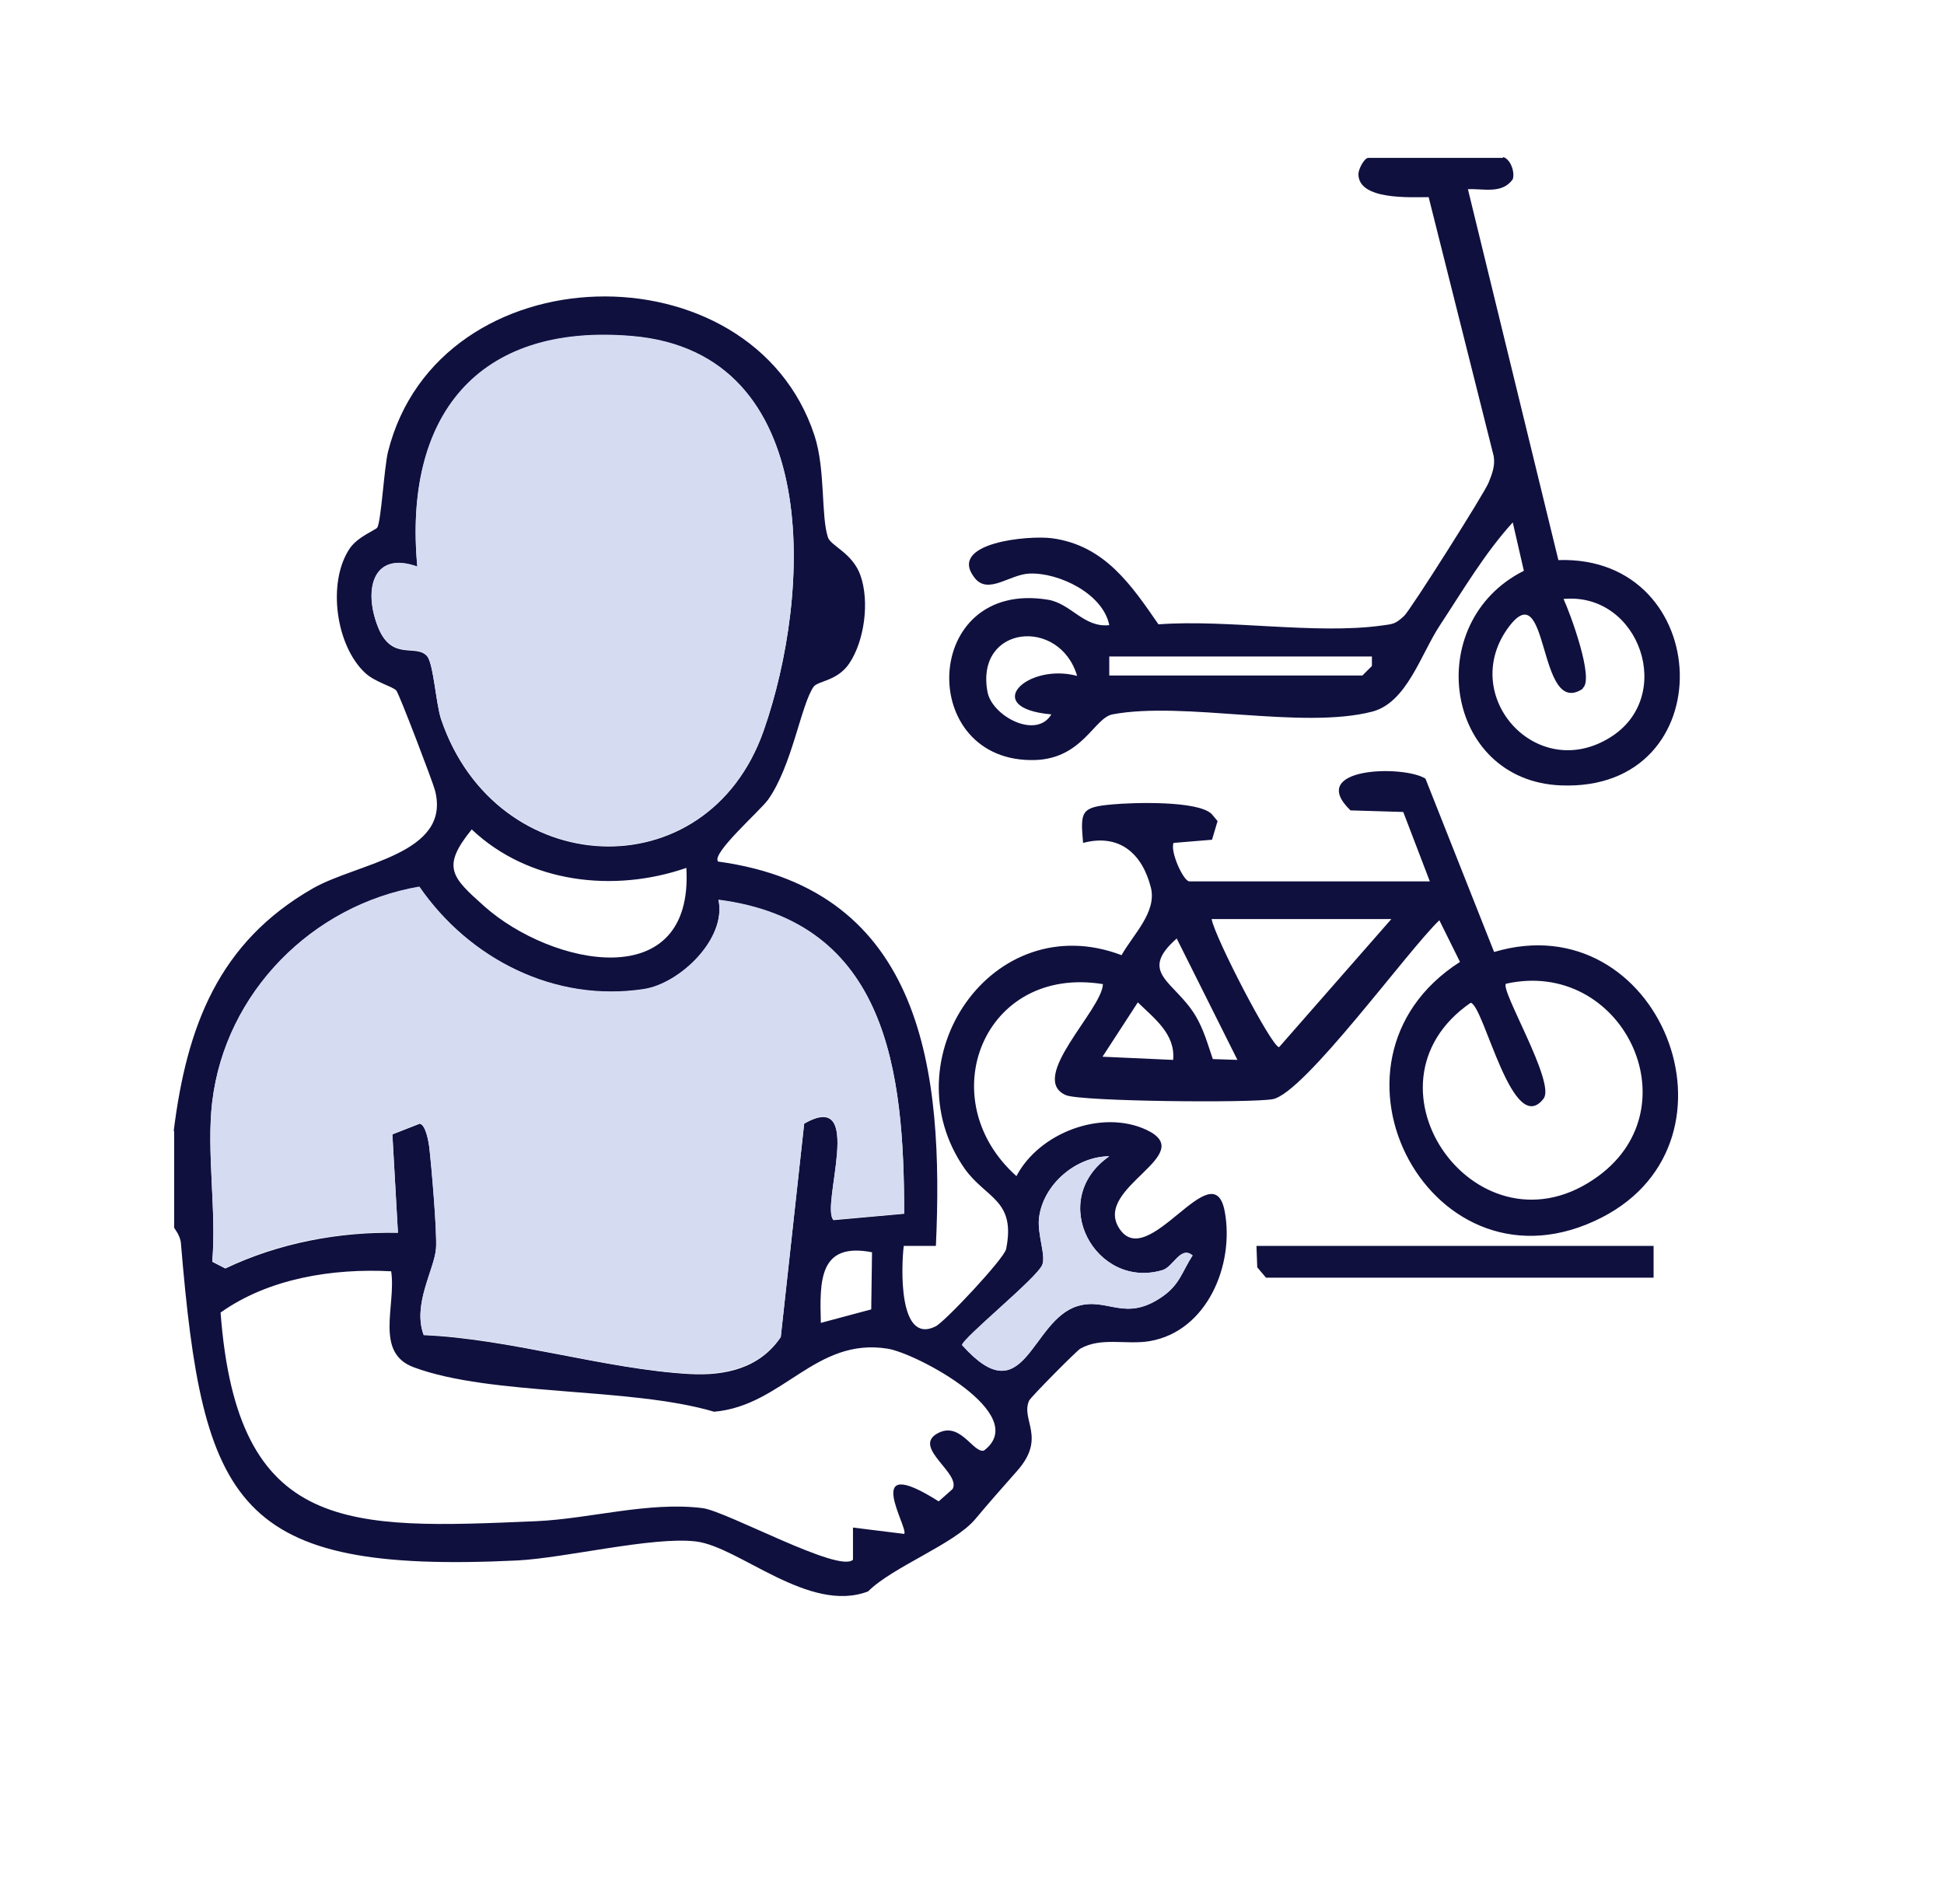
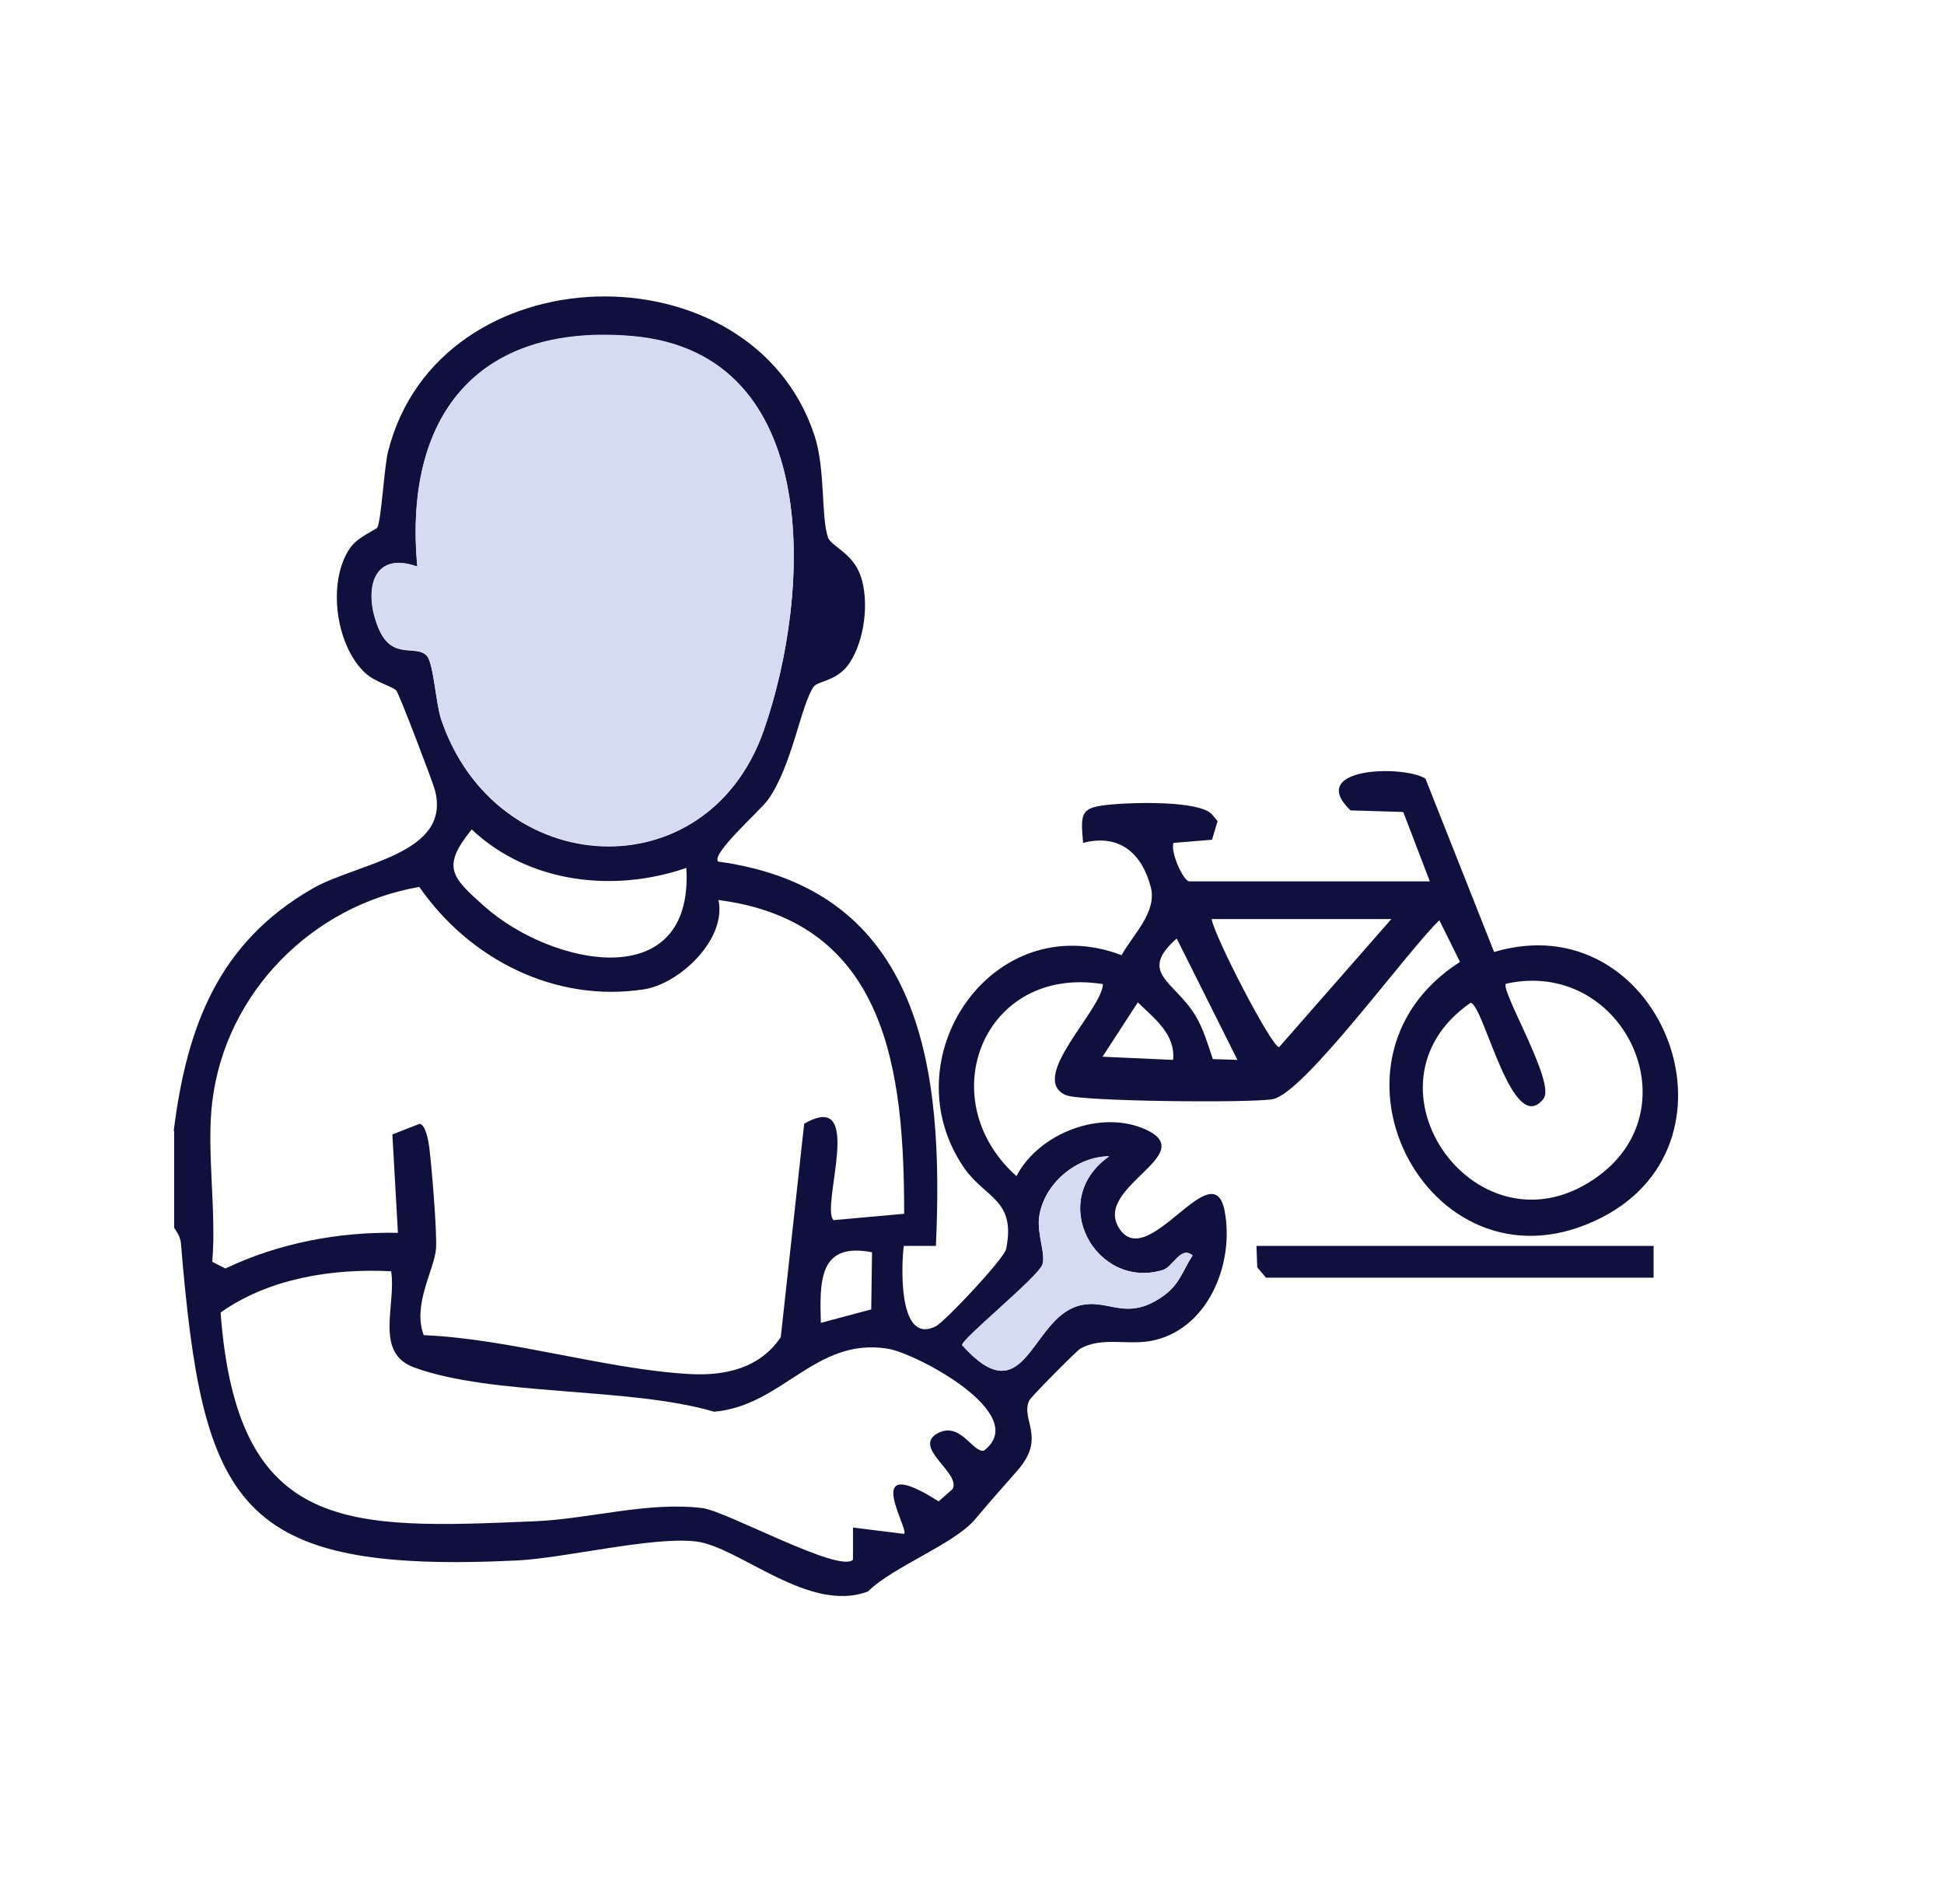
<svg xmlns="http://www.w3.org/2000/svg" id="Layer_1" data-name="Layer 1" viewBox="0 0 49 48">
  <defs>
    <style> .cls-1 { fill: #d5dbf1; } .cls-2 { fill: #10103f; } </style>
  </defs>
  <path class="cls-2" d="M4.38,28.5c.33-2.63,1.13-4.74,3.5-6.1,1.13-.65,3.52-.86,3.08-2.49-.05-.19-.89-2.4-.97-2.5s-.53-.21-.78-.44c-.75-.69-.97-2.3-.39-3.15.2-.29.65-.46.69-.52.1-.18.17-1.49.27-1.91,1.27-5.07,9.17-5.23,10.75-.41.28.86.16,2.03.34,2.57.08.22.62.39.82.96.23.66.1,1.64-.28,2.21-.3.45-.78.44-.9.59-.32.45-.54,1.99-1.15,2.85-.2.28-1.44,1.36-1.26,1.56,5.19.71,5.69,5.31,5.49,9.69h-.81c-.06.48-.15,2.5.8,2.03.23-.11,1.73-1.71,1.78-1.95.25-1.24-.5-1.27-1.04-2.02-1.93-2.76.69-6.63,3.95-5.39.29-.52.89-1.08.74-1.7-.22-.87-.8-1.37-1.71-1.13-.07-.79-.06-.9.73-.97.53-.05,2.16-.1,2.51.24l.15.18-.14.47-.97.08c-.09.22.25.97.4.97h6.06l-.67-1.75-1.33-.04c-1.13-1.09,1.34-1.15,1.89-.8l1.73,4.37c4.16-1.24,6.53,4.73,2.72,6.69-4.26,2.19-7.53-3.91-3.58-6.44l-.52-1.05c-.79.75-3.4,4.36-4.2,4.51-.53.1-4.82.06-5.21-.1-.98-.42.91-2.15.93-2.8-3.01-.49-4.35,2.9-2.18,4.84.57-1.09,2.14-1.69,3.27-1.17,1.35.63-1.32,1.44-.69,2.47.72,1.18,2.38-1.96,2.67-.41.25,1.34-.44,3.02-1.89,3.27-.59.1-1.22-.11-1.75.19-.09.05-1.25,1.22-1.29,1.31-.22.49.45.93-.31,1.78-.38.43-.69.78-1.05,1.21-.53.63-2.08,1.2-2.7,1.82-1.49.57-3.25-1.13-4.34-1.26s-3.3.42-4.51.48c-7.09.34-7.92-1.38-8.47-8-.02-.21-.17-.37-.17-.39v-2.42ZM10.52,14.29c-1.15-.42-1.36.62-.98,1.55.35.84.96.38,1.23.71.16.21.22,1.21.35,1.59,1.38,4.07,6.7,4.36,8.13.28,1.2-3.43,1.53-9.52-3.31-9.94-3.92-.34-5.77,2.04-5.42,5.82ZM17.3,21.88c-1.82.63-3.97.39-5.41-.97-.77.95-.51,1.2.32,1.94,1.69,1.5,5.28,2.26,5.09-.97ZM5.35,27.77c-.15,1.25.11,2.75,0,4.04l.33.17c1.34-.64,2.86-.93,4.35-.9l-.14-2.48.69-.27c.15.03.22.44.24.59.06.48.2,2.16.17,2.56-.04.53-.6,1.41-.31,2.18,2.17.09,4.58.86,6.7.98.89.05,1.77-.14,2.3-.93l.59-5.38c1.56-.9.4,2.1.74,2.43l1.78-.16c0-3.59-.42-7.36-4.68-7.91.21.99-.98,2.11-1.87,2.25-2.25.35-4.41-.76-5.67-2.58-2.69.46-4.89,2.66-5.22,5.42ZM35.06,23.17h-4.52c.08.46,1.51,3.22,1.7,3.23l2.83-3.23ZM31.19,26.72l-1.53-3.06c-.99.87-.05,1.08.47,1.94.21.35.31.72.44,1.1l.62.02ZM38.92,27.68c-.79,1.07-1.51-2.33-1.85-2.4-3.02,2.08.22,6.59,3.23,4.36,2.39-1.77.57-5.49-2.34-4.84-.16.14,1.25,2.49.95,2.89ZM29.57,26.72c.06-.65-.47-1.04-.89-1.45l-.89,1.37,1.77.08ZM27.96,29.15c-.84,0-1.67.71-1.77,1.55-.05.42.18.96.08,1.19-.14.34-2.02,1.86-2.02,2.02,1.58,1.77,1.72-.61,2.9-.98.77-.24,1.2.42,2.16-.25.43-.3.49-.63.75-1.03-.3-.25-.48.29-.76.37-1.68.5-2.93-1.76-1.34-2.87ZM21.98,31.57c-1.34-.26-1.32.72-1.29,1.78l1.27-.34.02-1.44ZM9.87,32.05c-1.49-.08-3.1.18-4.31,1.04.42,5.61,3.23,5.46,7.95,5.26,1.36-.06,2.83-.5,4.2-.33.61.08,3.45,1.65,3.79,1.3v-.81s1.29.16,1.29.16c.13-.13-1.13-2.09.87-.82l.35-.31c.22-.39-.97-1.02-.42-1.38.6-.38.93.48,1.21.41,1.21-.91-1.71-2.46-2.43-2.57-1.82-.29-2.64,1.44-4.37,1.59-2.13-.63-5.61-.39-7.57-1.12-1-.37-.44-1.56-.57-2.42Z" />
-   <path class="cls-2" d="M37.89,3.96c.18.05.3.37.24.56-.27.38-.74.23-1.13.25l2.28,9.35c3.96-.13,4.18,5.85.06,5.68-2.93-.12-3.52-4.11-.93-5.41l-.28-1.22c-.71.78-1.26,1.72-1.84,2.6-.48.73-.83,1.94-1.7,2.17-1.78.46-4.75-.27-6.55.07-.46.09-.75,1.1-1.93,1.15-3.02.11-2.9-4.57.31-4.04.58.1.9.71,1.54.64-.16-.8-1.28-1.33-2.01-1.3-.51.02-1.05.55-1.39.1-.68-.88,1.37-1.07,1.96-.99,1.32.18,1.99,1.17,2.68,2.17,1.74-.13,3.96.26,5.63.03.3-.04.34-.04.56-.24.15-.13,2.04-3.12,2.13-3.36.09-.22.17-.43.13-.67l-1.64-6.53c-.46,0-1.77.08-1.77-.58,0-.13.15-.41.25-.41h3.39ZM39.9,17.36c-1.17.79-.83-3.03-1.91-1.5-1.2,1.71.74,3.87,2.58,2.74,1.68-1.02.76-3.68-1.16-3.5.16.34.79,2.04.48,2.25ZM27.15,17.04c-.44-1.49-2.57-1.28-2.26.4.11.61,1.23,1.21,1.61.57-1.8-.16-.61-1.31.65-.97ZM34.58,16.55h-6.62v.48h6.38l.24-.24v-.24Z" />
  <polygon class="cls-2" points="41.68 31.41 41.68 32.21 31.91 32.21 31.69 31.95 31.67 31.41 41.68 31.41" />
-   <path class="cls-1" d="M5.35,27.77c.33-2.76,2.53-4.96,5.22-5.42,1.26,1.83,3.42,2.93,5.67,2.58.89-.14,2.08-1.26,1.87-2.25,4.26.55,4.68,4.33,4.68,7.91l-1.78.16c-.34-.33.82-3.33-.74-2.43l-.59,5.38c-.53.78-1.41.97-2.3.93-2.11-.11-4.53-.89-6.7-.98-.29-.77.27-1.65.31-2.18.03-.4-.12-2.09-.17-2.56-.02-.15-.09-.55-.24-.59l-.69.27.14,2.48c-1.49-.03-3.01.25-4.35.9l-.33-.17c.11-1.28-.15-2.78,0-4.04Z" />
  <path class="cls-1" d="M10.52,14.29c-.36-3.78,1.49-6.16,5.42-5.82,4.84.42,4.51,6.52,3.31,9.94-1.43,4.08-6.74,3.79-8.13-.28-.13-.38-.19-1.38-.35-1.59-.26-.33-.87.13-1.23-.71-.39-.92-.17-1.96.98-1.55Z" />
-   <path class="cls-1" d="M27.96,29.15c-1.59,1.11-.34,3.37,1.34,2.87.27-.08.46-.63.76-.37-.26.4-.32.72-.75,1.03-.96.68-1.39.01-2.16.25-1.18.37-1.32,2.75-2.9.98,0-.17,1.88-1.69,2.02-2.02.1-.24-.13-.77-.08-1.19.11-.84.93-1.54,1.77-1.55Z" />
+   <path class="cls-1" d="M27.96,29.15c-1.59,1.11-.34,3.37,1.34,2.87.27-.08.46-.63.76-.37-.26.4-.32.72-.75,1.03-.96.68-1.39.01-2.16.25-1.18.37-1.32,2.75-2.9.98,0-.17,1.88-1.69,2.02-2.02.1-.24-.13-.77-.08-1.19.11-.84.93-1.54,1.77-1.55" />
</svg>